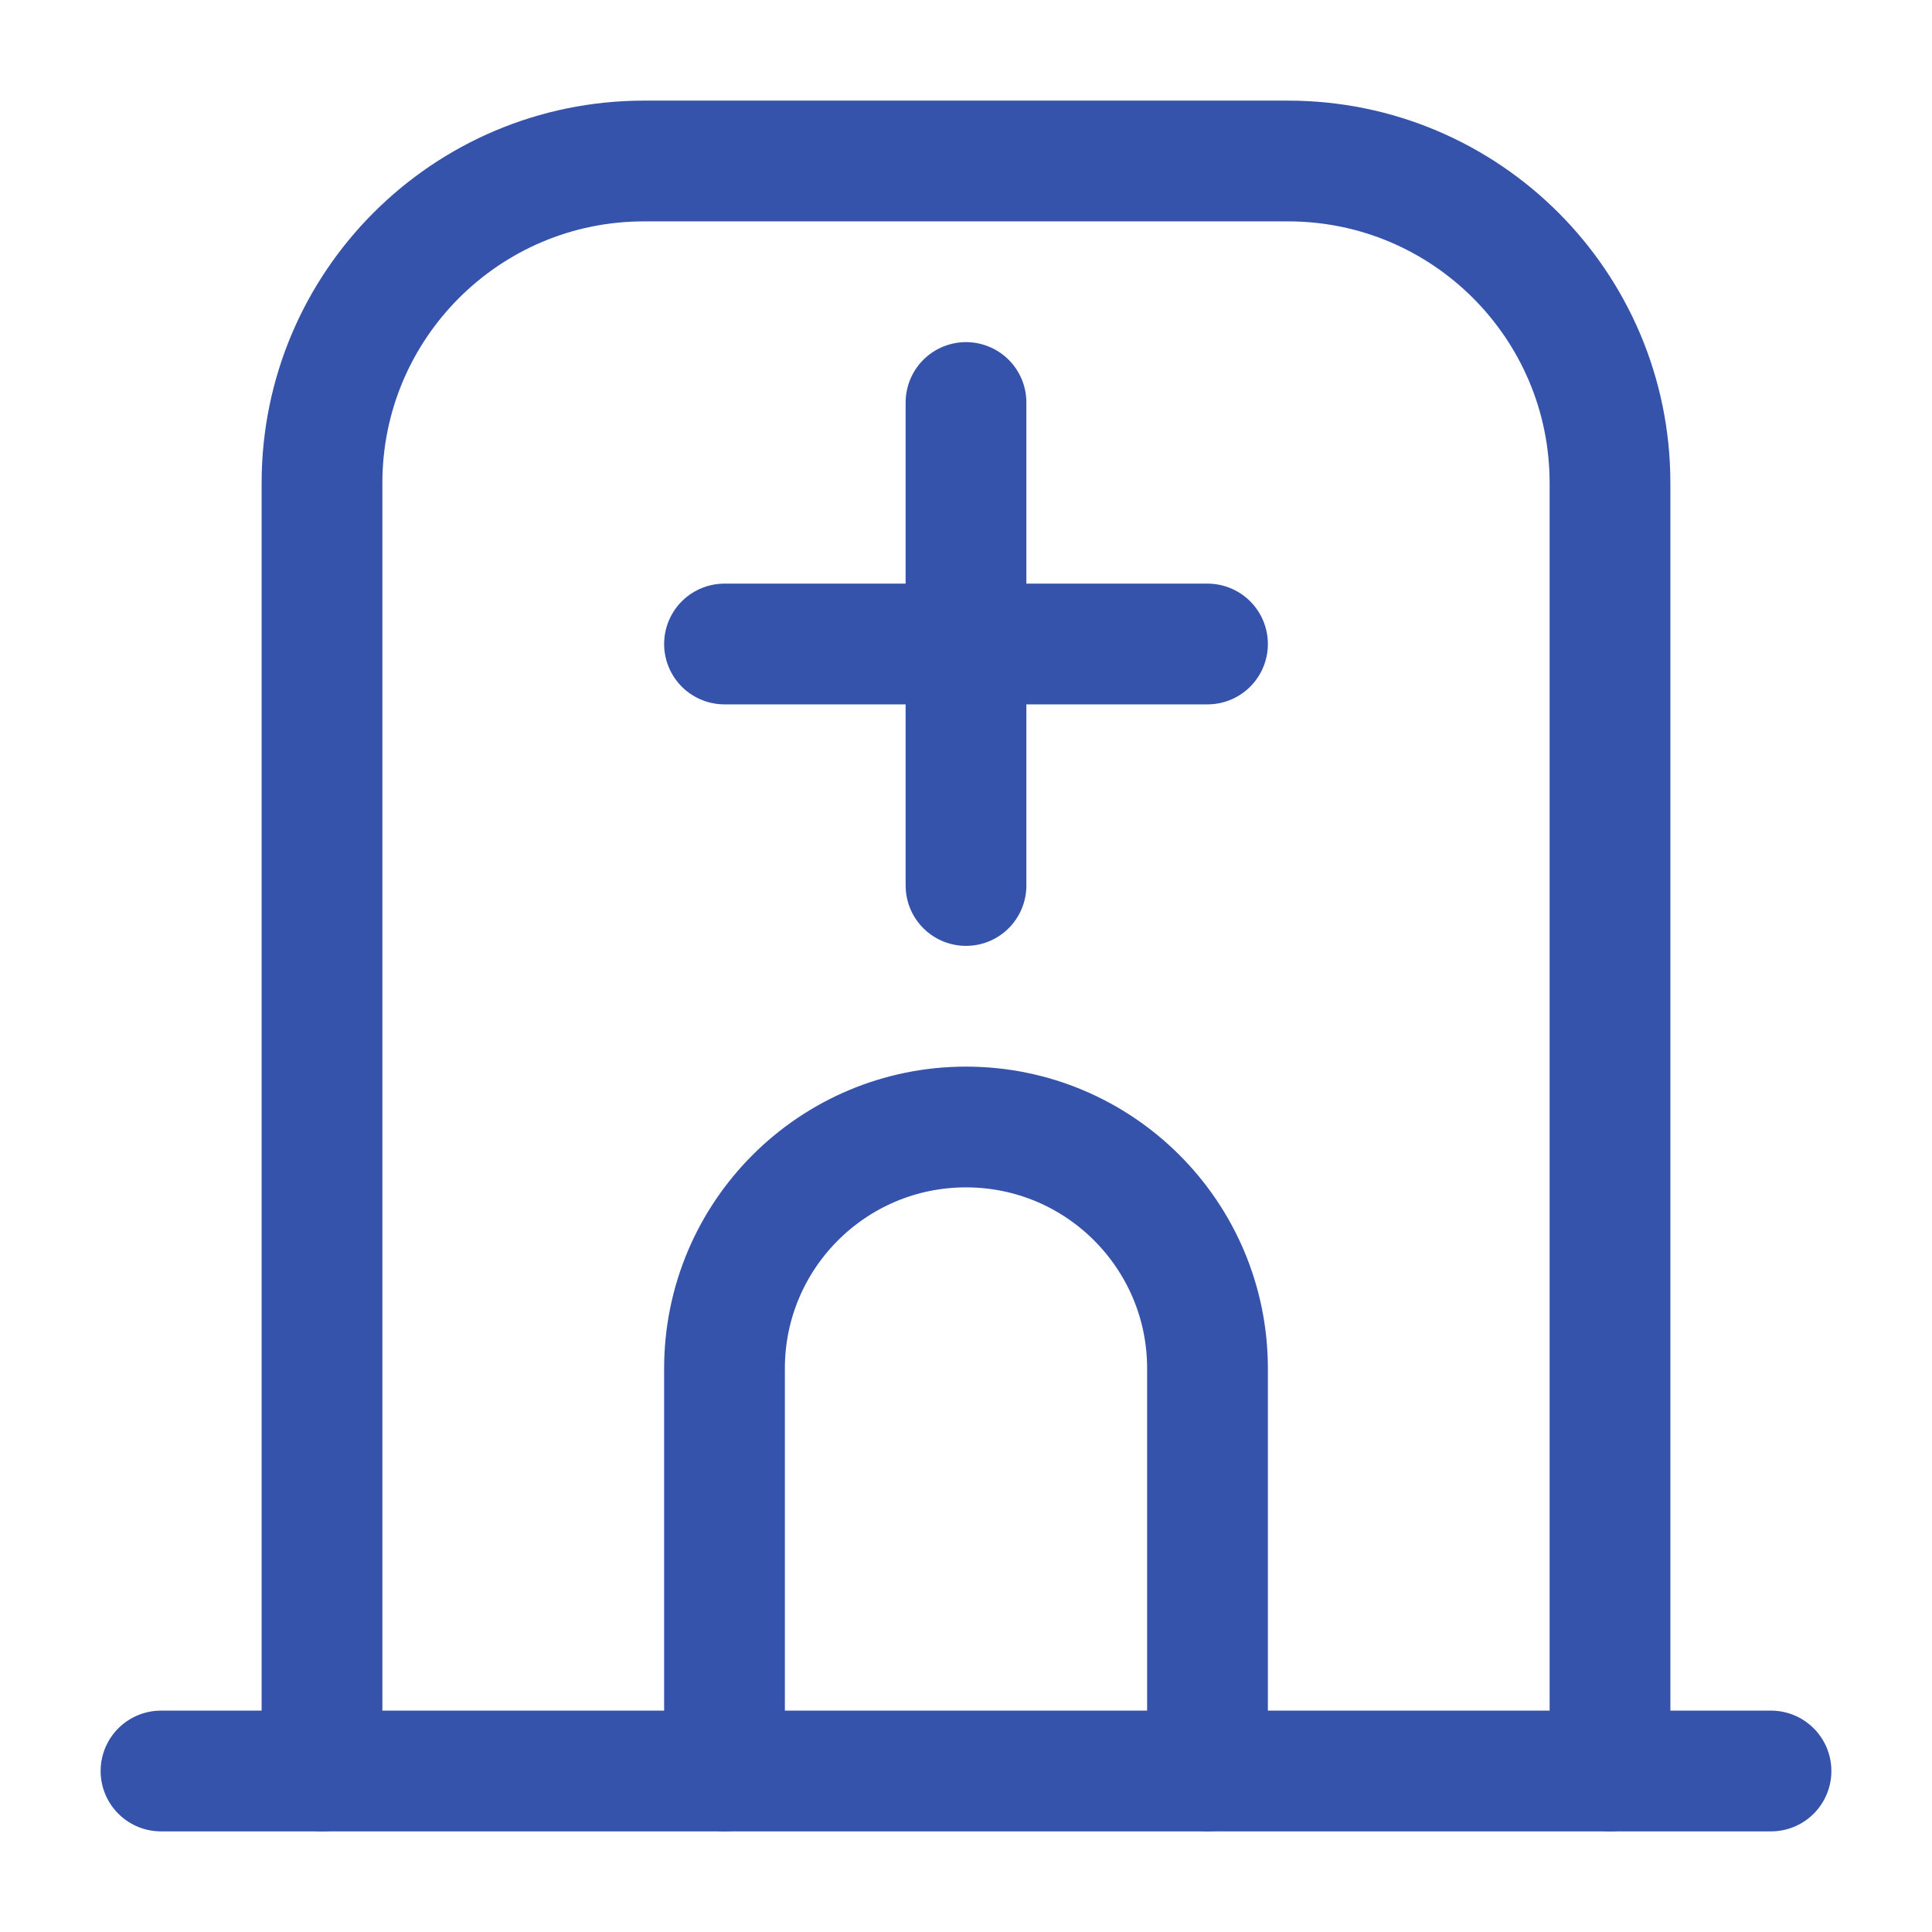
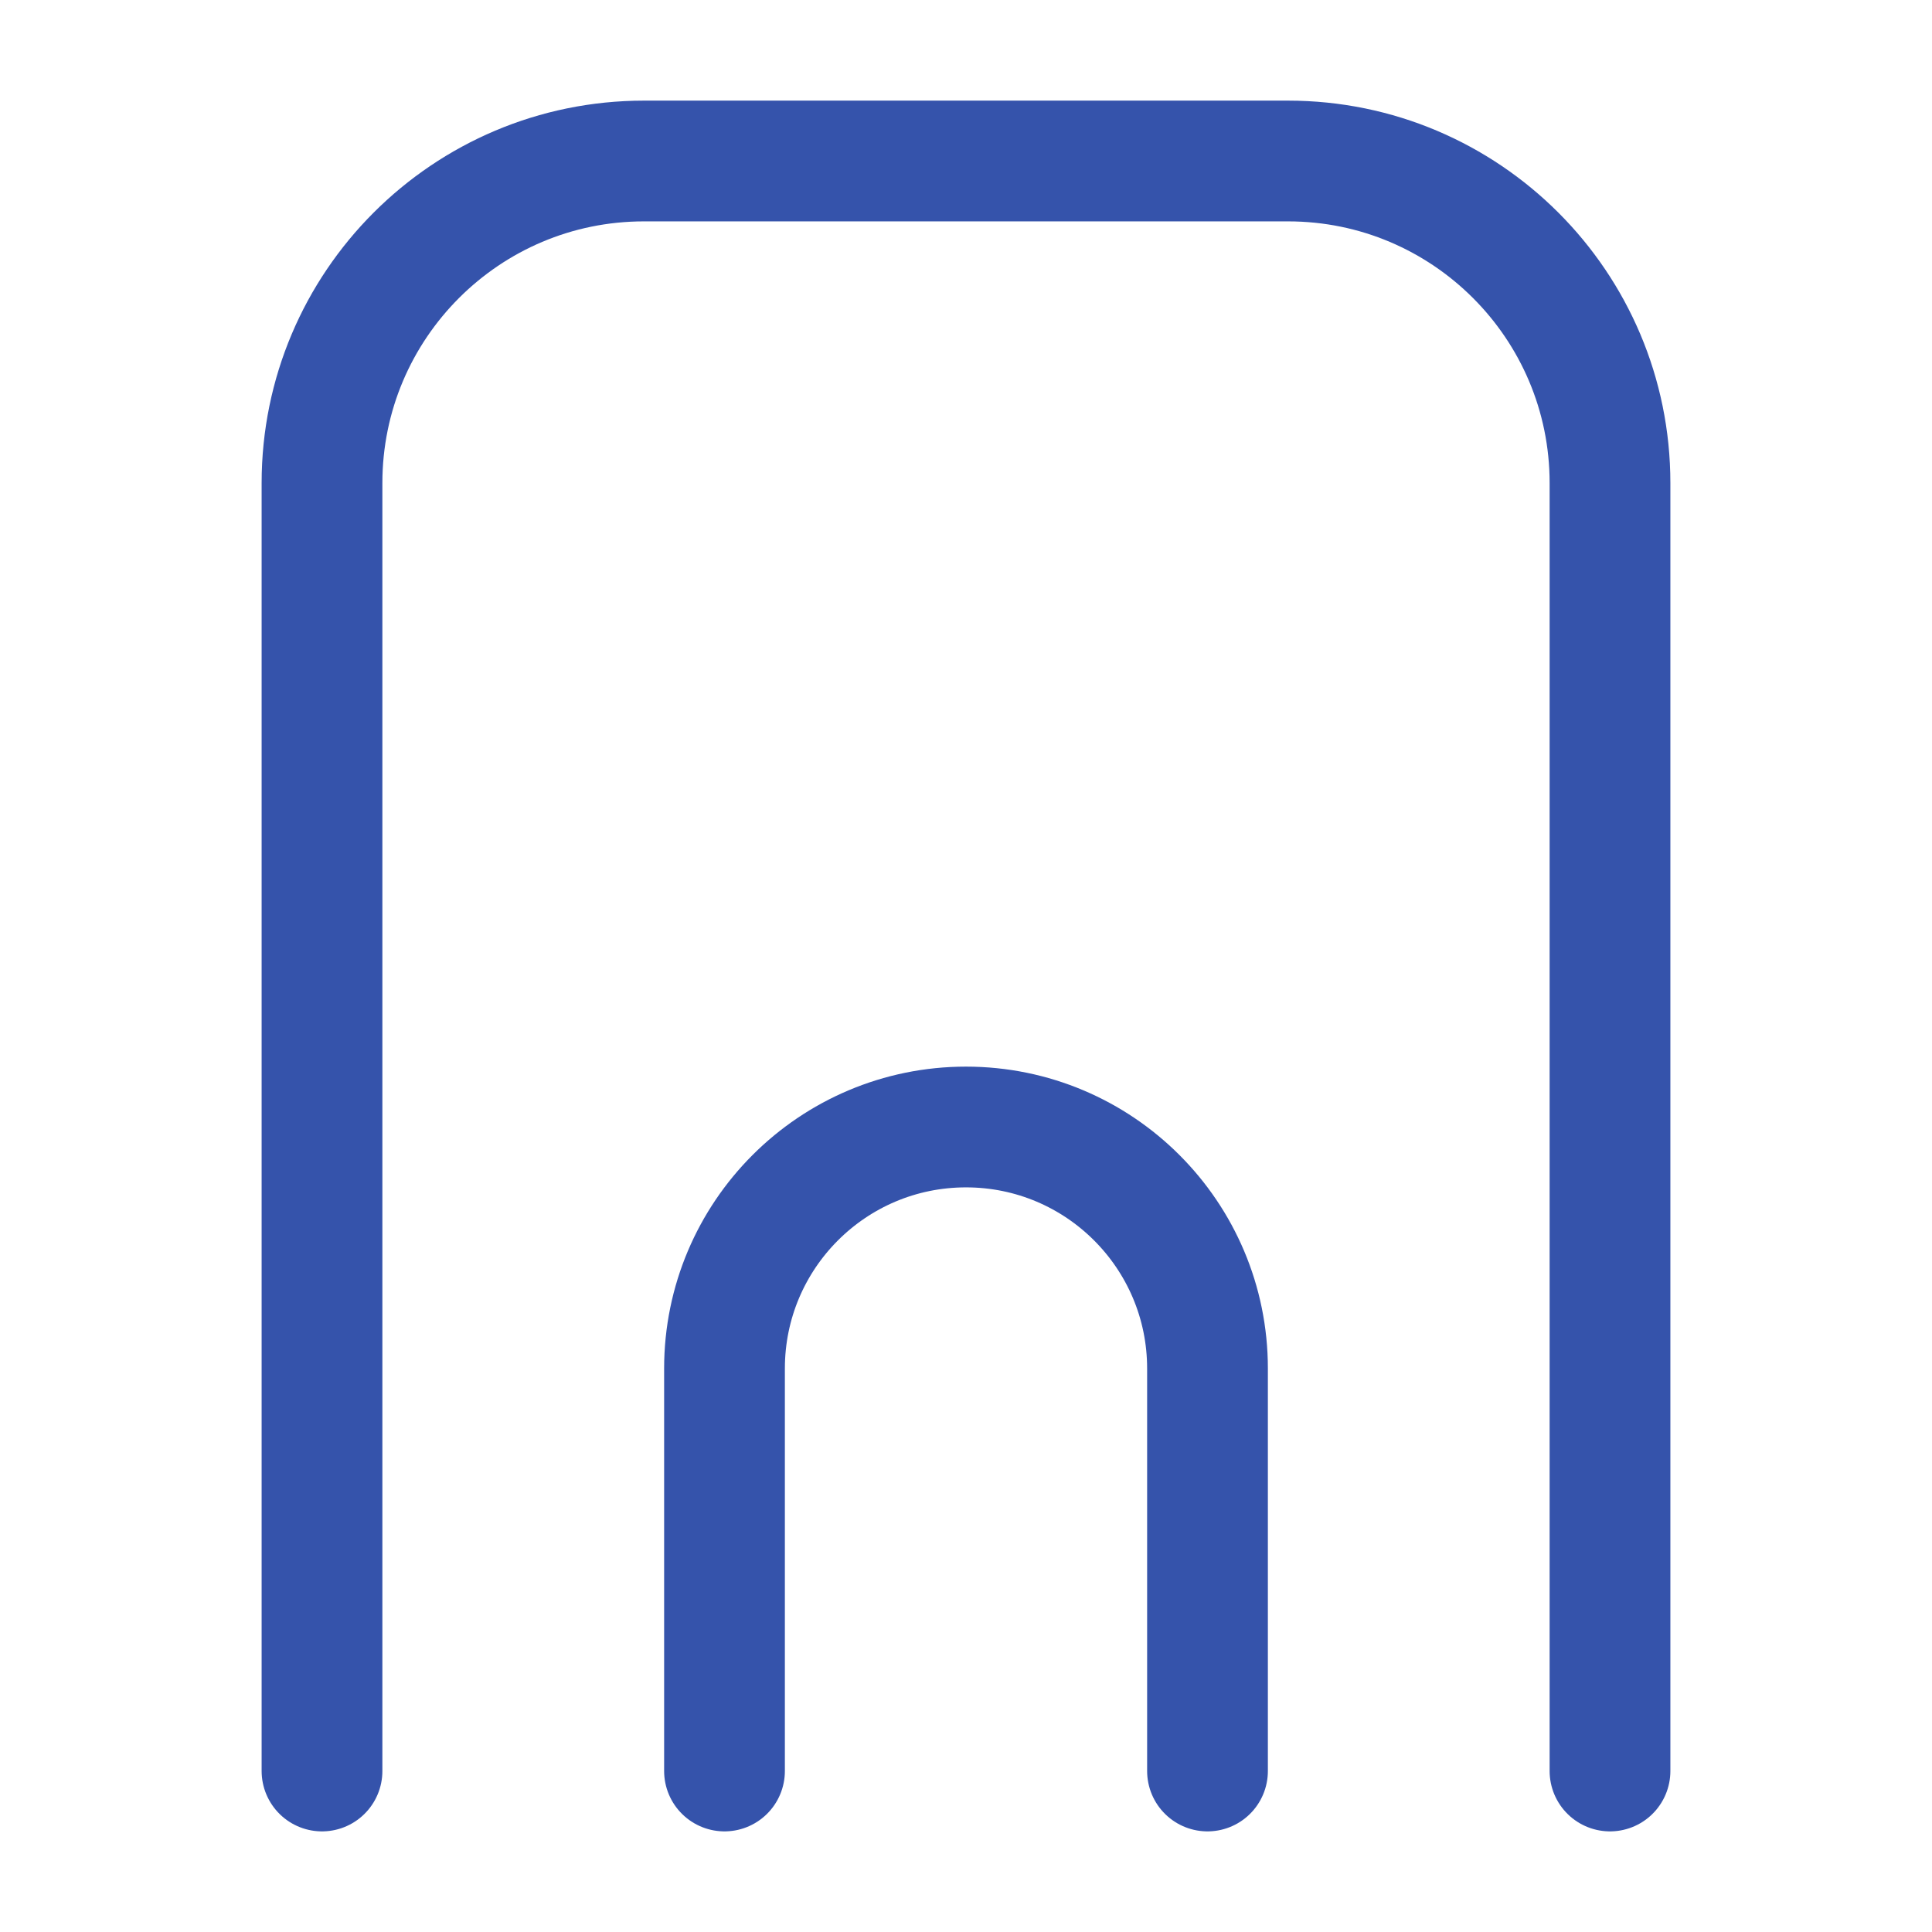
<svg xmlns="http://www.w3.org/2000/svg" width="24" height="24" viewBox="0 0 24 24" fill="none">
  <path d="M4 22V6C4 3.791 5.791 2 8 2H16C18.209 2 20 3.791 20 6V22M9 22V17C9 15.343 10.343 14 12 14C13.657 14 15 15.343 15 17V22" stroke="#3553AB" stroke-width="1.5" stroke-linecap="round" />
-   <path d="M12 5V11" stroke="#3553AB" stroke-width="1.5" stroke-linecap="round" />
-   <path d="M15 8H9" stroke="#3553AB" stroke-width="1.5" stroke-linecap="round" />
-   <path d="M2 22H22" stroke="#3553AB" stroke-width="1.5" stroke-linecap="round" />
</svg>